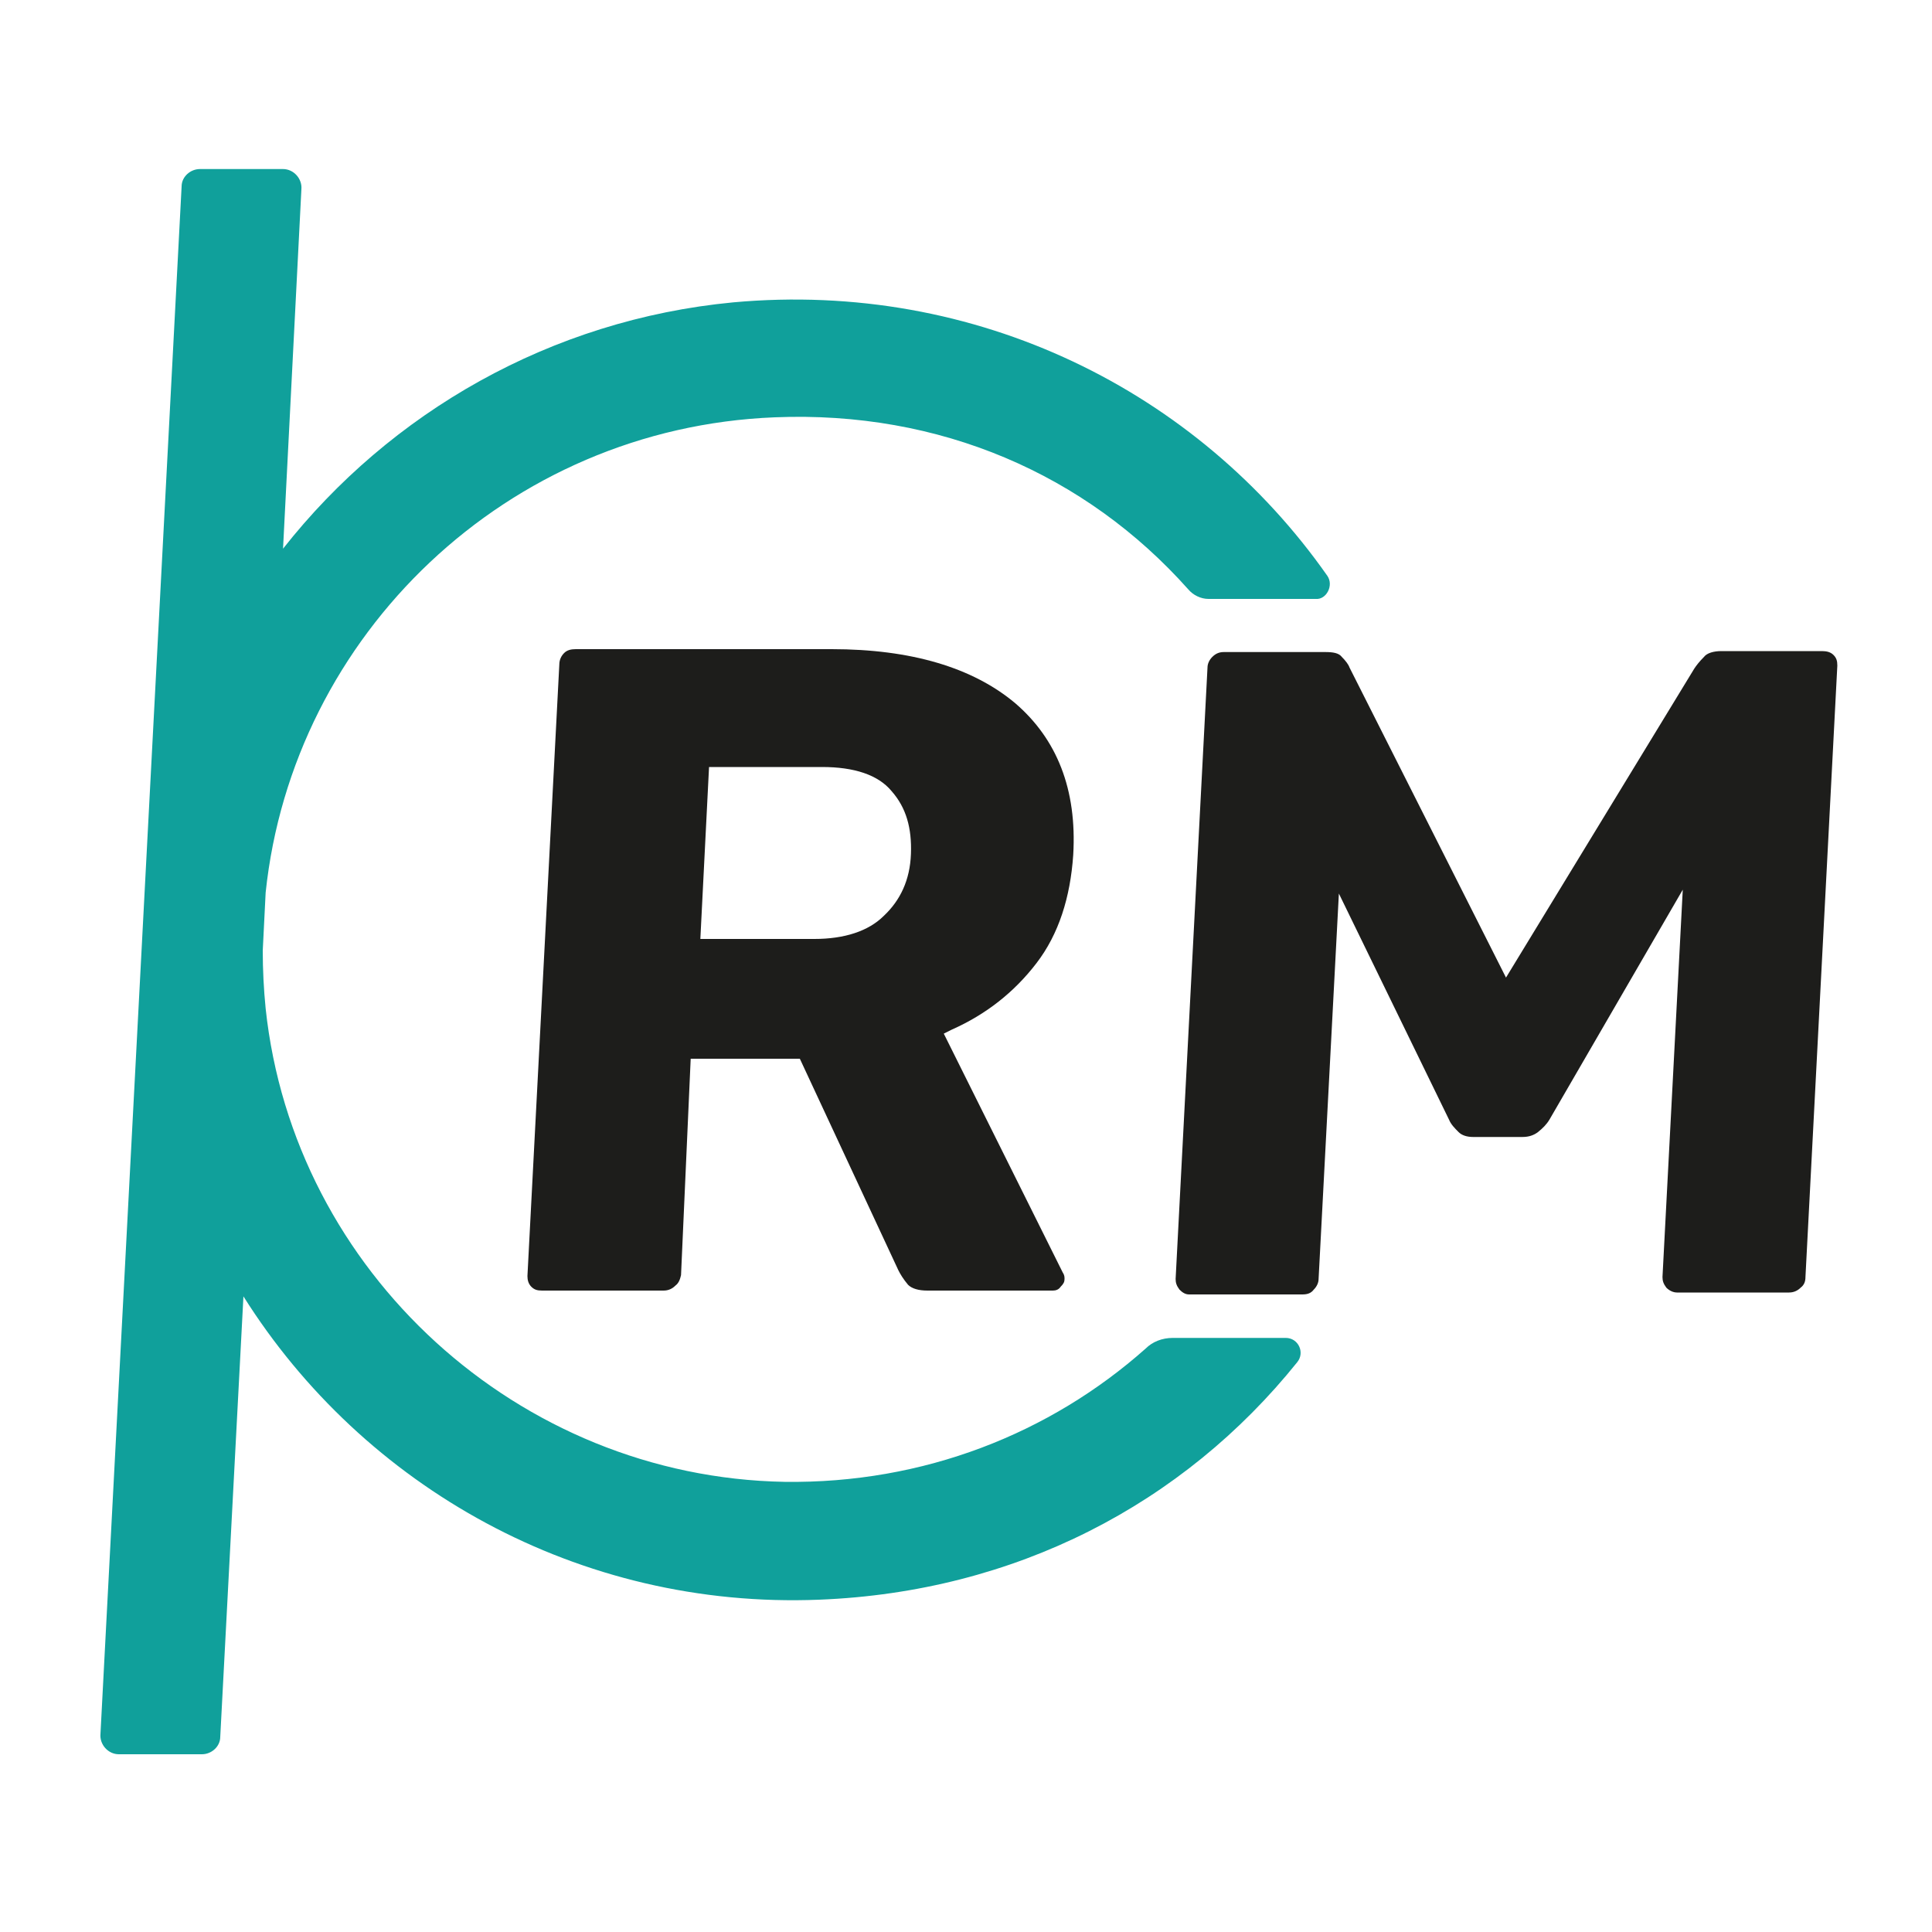
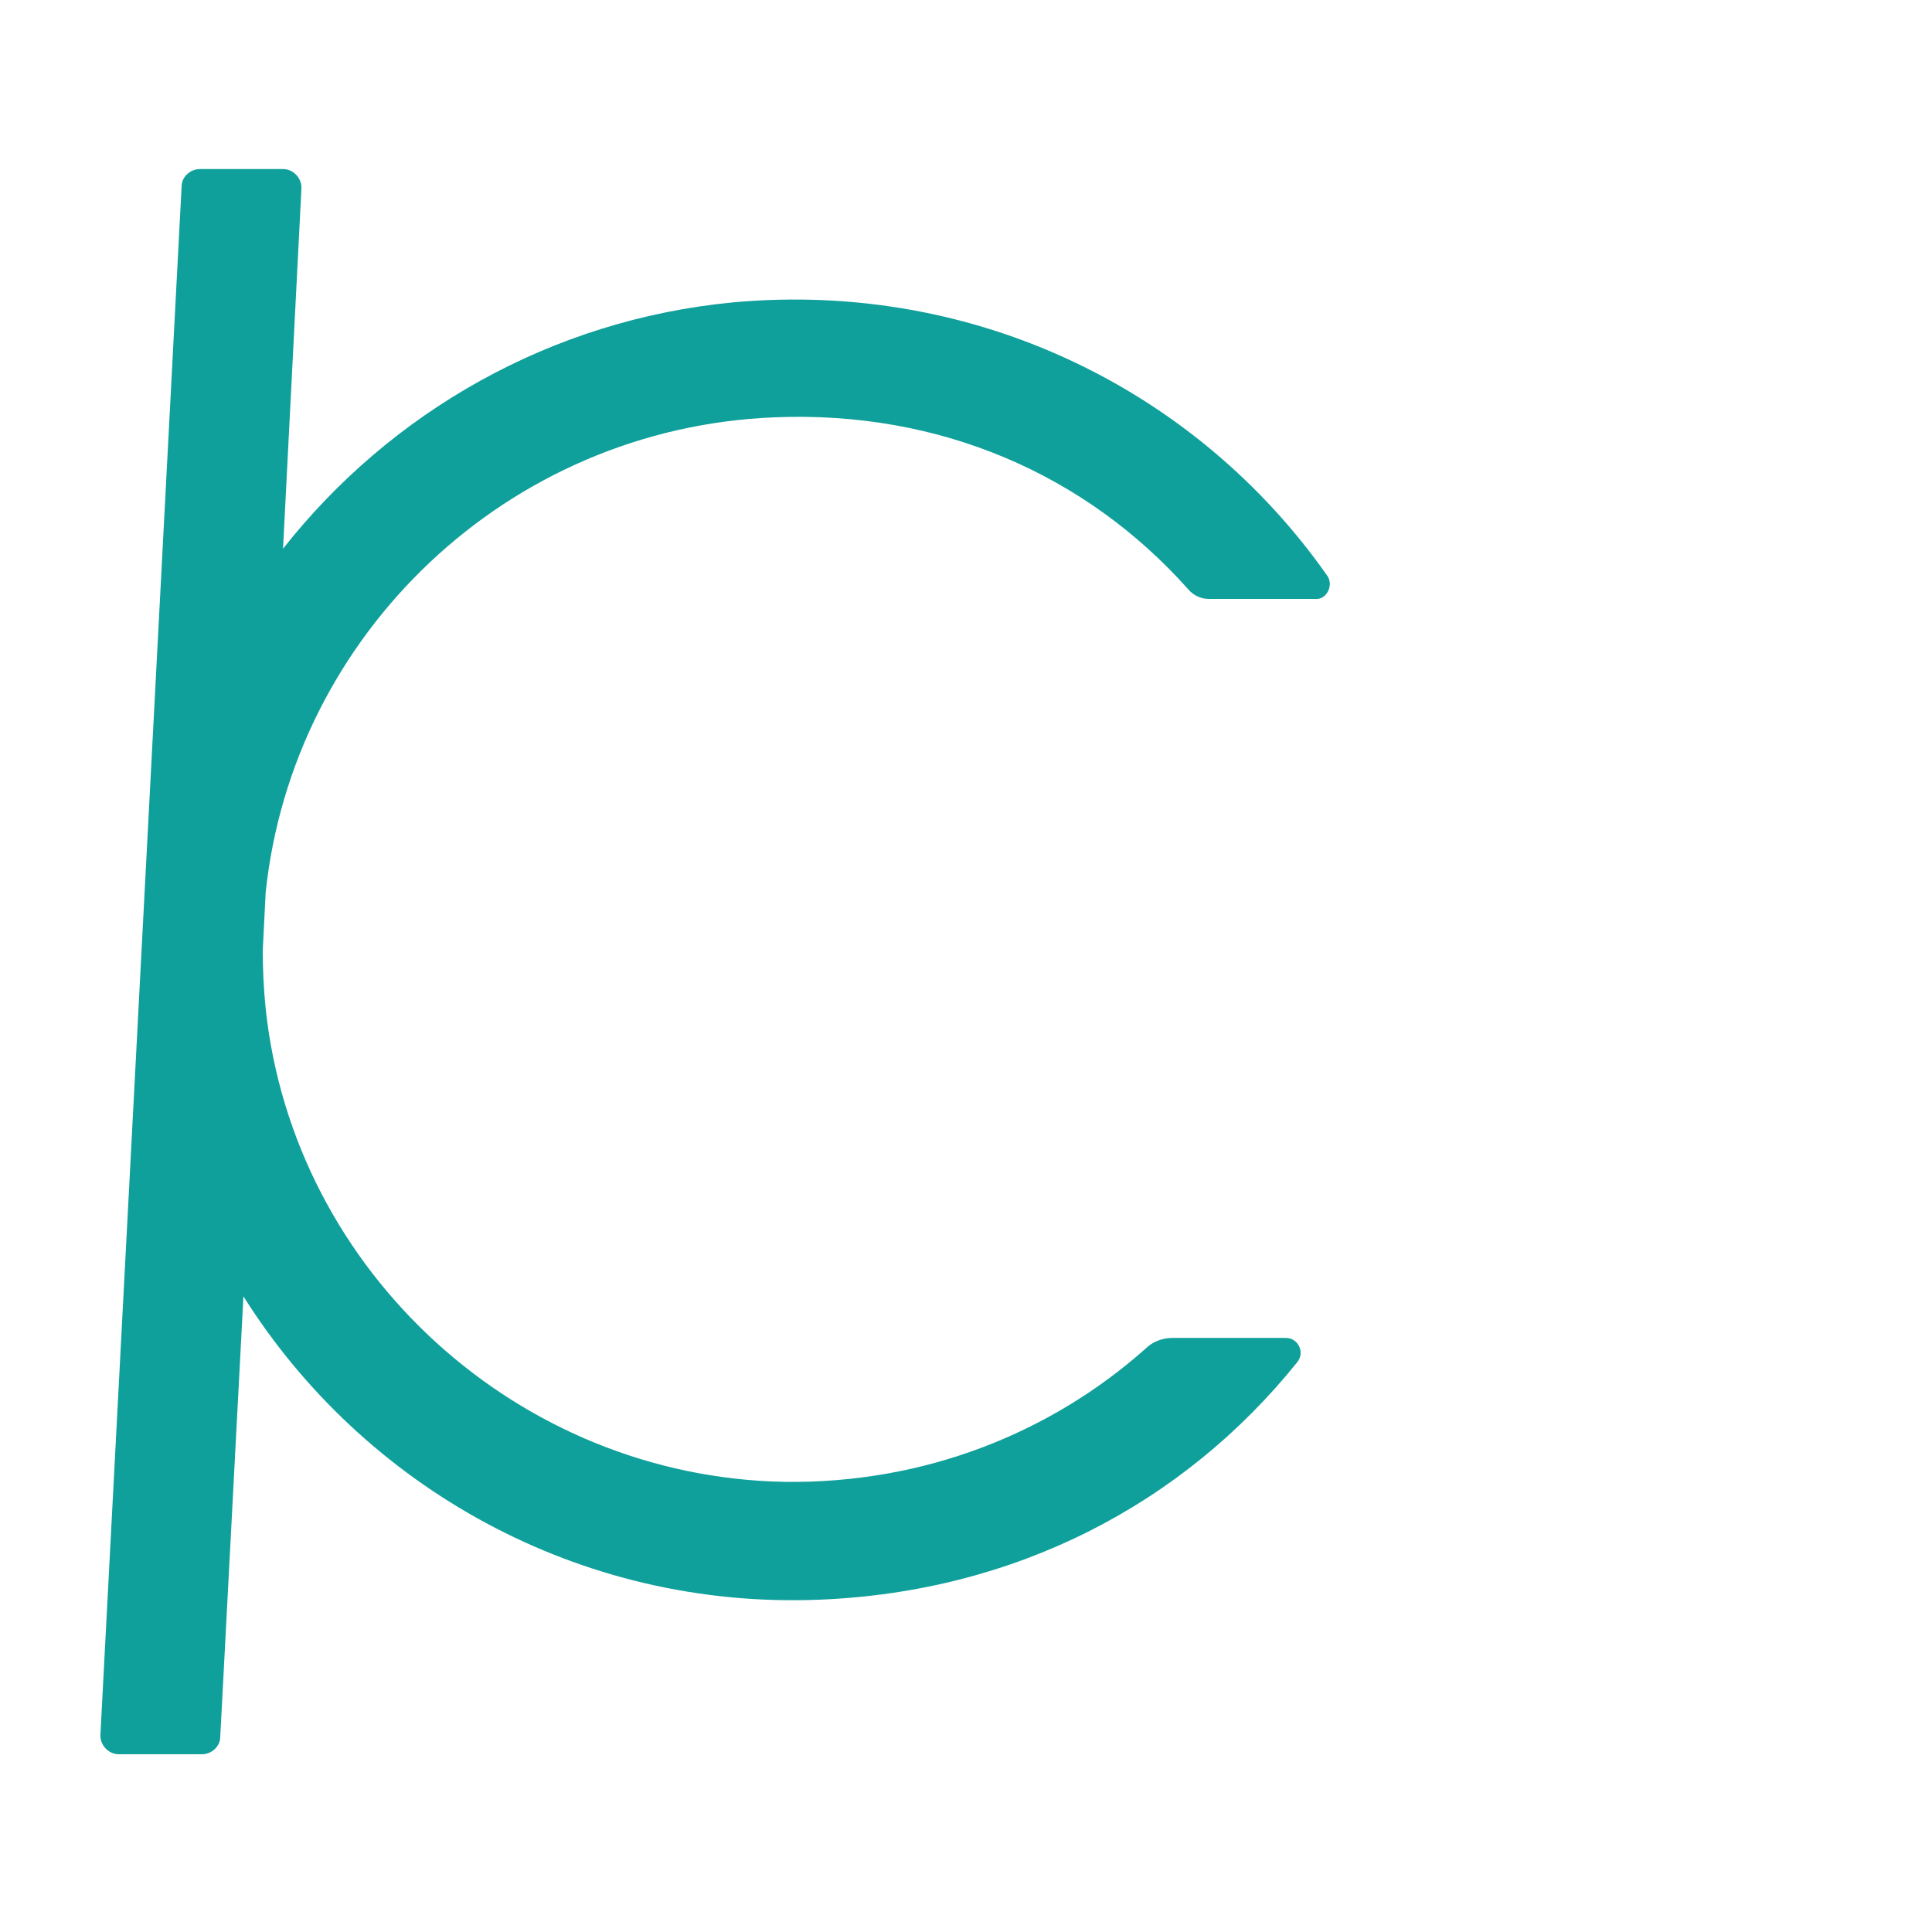
<svg xmlns="http://www.w3.org/2000/svg" version="1.1" id="Ebene_1" x="0px" y="0px" viewBox="0 0 200 200" style="enable-background:new 0 0 200 200;" xml:space="preserve">
  <style type="text/css">
	.st0{fill:#10A09B;}
	.st1{fill:#1D1D1B;}
</style>
  <path class="st0" d="M137.4,59.6C124,40.5,101.1,29,75.9,31.3C57,33.1,40.4,42.7,29.3,56.8l1.9-37.2c0.1-1.1-0.8-2.1-1.9-2.1h-8.6  c-1,0-1.9,0.8-1.9,1.8l-8.4,160.2c-0.1,1.1,0.8,2.1,1.9,2.1h8.6c1,0,1.9-0.8,1.9-1.8l2.4-45.6c12.4,19.7,34.7,32.4,59.6,31.4  c20.3-0.8,37.7-9.9,49.5-24.6c0.8-1,0.1-2.5-1.2-2.5l-11.7,0c-1.1,0-2.1,0.4-2.8,1.1c-9.9,8.8-23,14-37.4,13.8  c-27.5-0.5-50.8-21.7-53.7-49c-0.2-2-0.3-4-0.3-6l0.3-6c2.8-26.7,25-48.1,52.7-49.2c17.1-0.7,32.2,5.9,42.8,17.8  c0.5,0.6,1.3,1,2.1,1h11.1C137.3,62.1,138.1,60.6,137.4,59.6z" />
  <g>
    <g>
-       <path class="st1" d="M71.5,109.6h11.3L93,131.5c0.2,0.4,0.5,0.9,1,1.5c0.4,0.4,1.1,0.6,2,0.6H109c0.3,0,0.6-0.1,0.8-0.4    c0.3-0.3,0.4-0.5,0.4-0.8c0-0.2,0-0.4-0.2-0.7L97.7,107l0.8-0.4c3.6-1.6,6.5-3.9,8.8-6.9c2.3-3,3.5-6.8,3.8-11.2    c0.4-6.8-1.7-12-6-15.7c-4.4-3.7-10.8-5.6-19-5.6H59.6c-0.5,0-0.9,0.1-1.2,0.4c-0.3,0.3-0.5,0.7-0.5,1.2l-3.3,63.3    c0,0.4,0.1,0.8,0.4,1.1c0.3,0.3,0.6,0.4,1.1,0.4h12.6c0.5,0,0.9-0.2,1.2-0.5c0.4-0.3,0.5-0.7,0.6-1.1L71.5,109.6z M84.3,97.2H72.5    l0.9-17.8h11.7c3.3,0,5.8,0.8,7.2,2.5c1.5,1.7,2.1,3.8,2,6.5c-0.1,2.7-1.1,4.8-2.8,6.4l0,0C89.9,96.4,87.4,97.2,84.3,97.2z" />
-     </g>
+       </g>
    <g>
-       <path class="st1" d="M174.2,92.1l-2.1,40.1c0,0.4,0.1,0.7,0.4,1.1c0.3,0.3,0.7,0.5,1.1,0.5h11.6c0.5,0,0.9-0.2,1.2-0.5    c0.4-0.3,0.5-0.7,0.5-1.1l3.3-63.3c0-0.5-0.1-0.8-0.4-1.1c-0.3-0.3-0.7-0.4-1.2-0.4h-10.4c-0.8,0-1.5,0.2-1.8,0.6    c-0.5,0.5-0.8,0.9-1,1.2l-19.5,32l-16.2-32.1c-0.1-0.3-0.4-0.7-0.8-1.1c-0.3-0.4-0.9-0.5-1.7-0.5h-10.5c-0.4,0-0.8,0.1-1.2,0.5    c-0.3,0.3-0.5,0.7-0.5,1.1l-3.3,63.3c0,0.4,0.1,0.7,0.4,1.1c0.3,0.3,0.6,0.5,1,0.5h11.7c0.5,0,0.9-0.1,1.2-0.5    c0.3-0.3,0.5-0.7,0.5-1.1l2.1-39.9l11.4,23.4c0.2,0.5,0.6,0.9,1,1.3c0.3,0.3,0.8,0.5,1.5,0.5h5.1c0.7,0,1.2-0.2,1.6-0.5    c0.5-0.4,0.9-0.8,1.2-1.3L174.2,92.1z" />
-     </g>
+       </g>
  </g>
</svg>